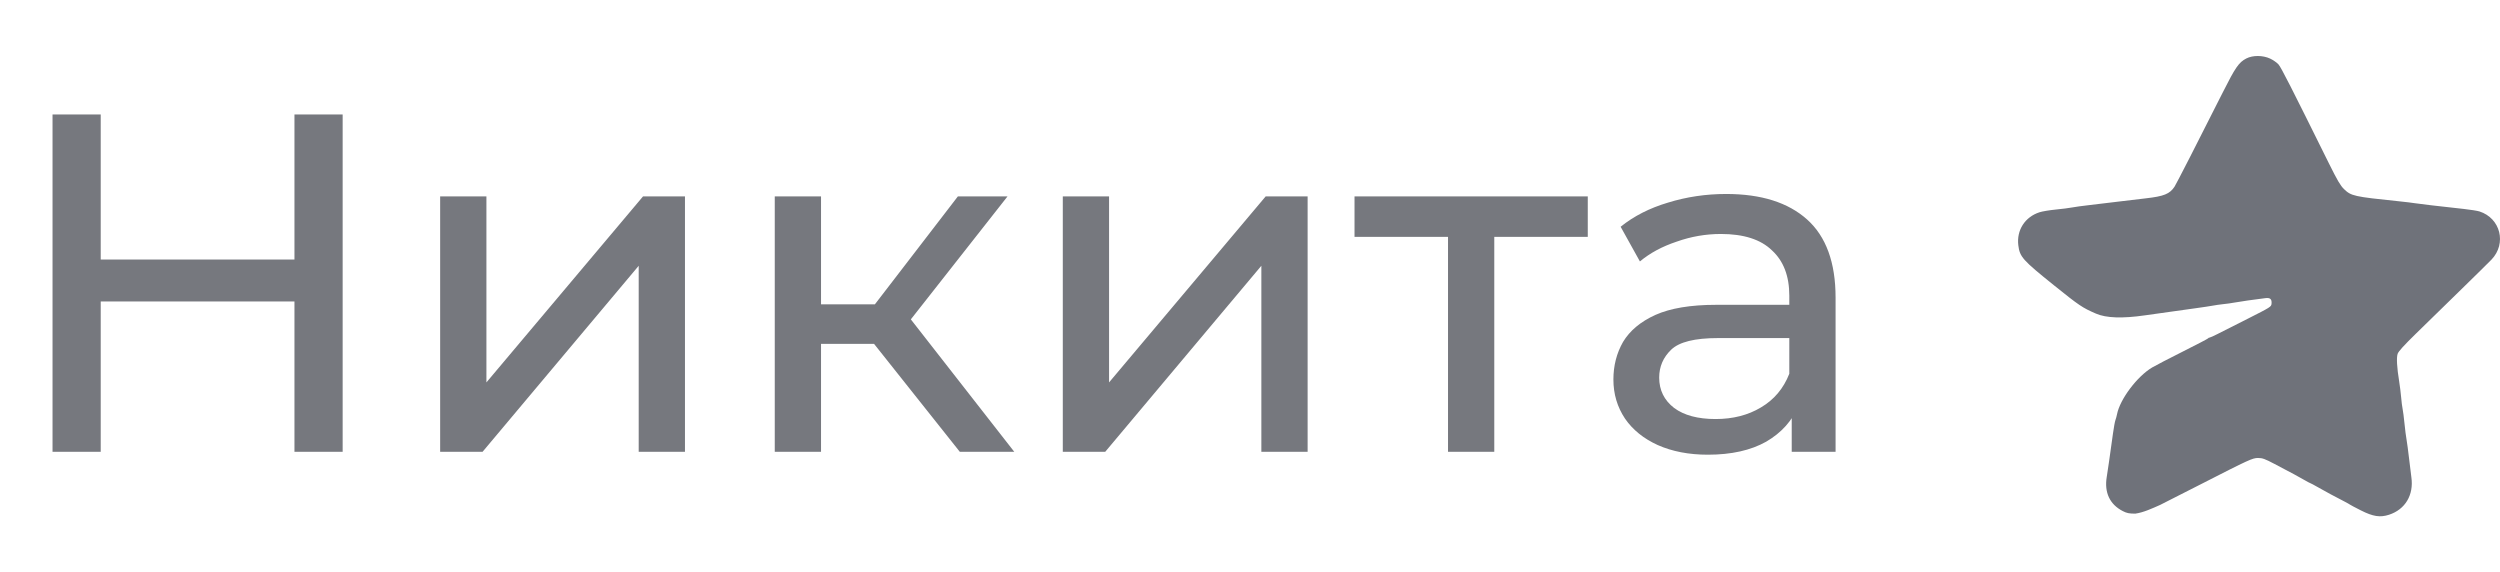
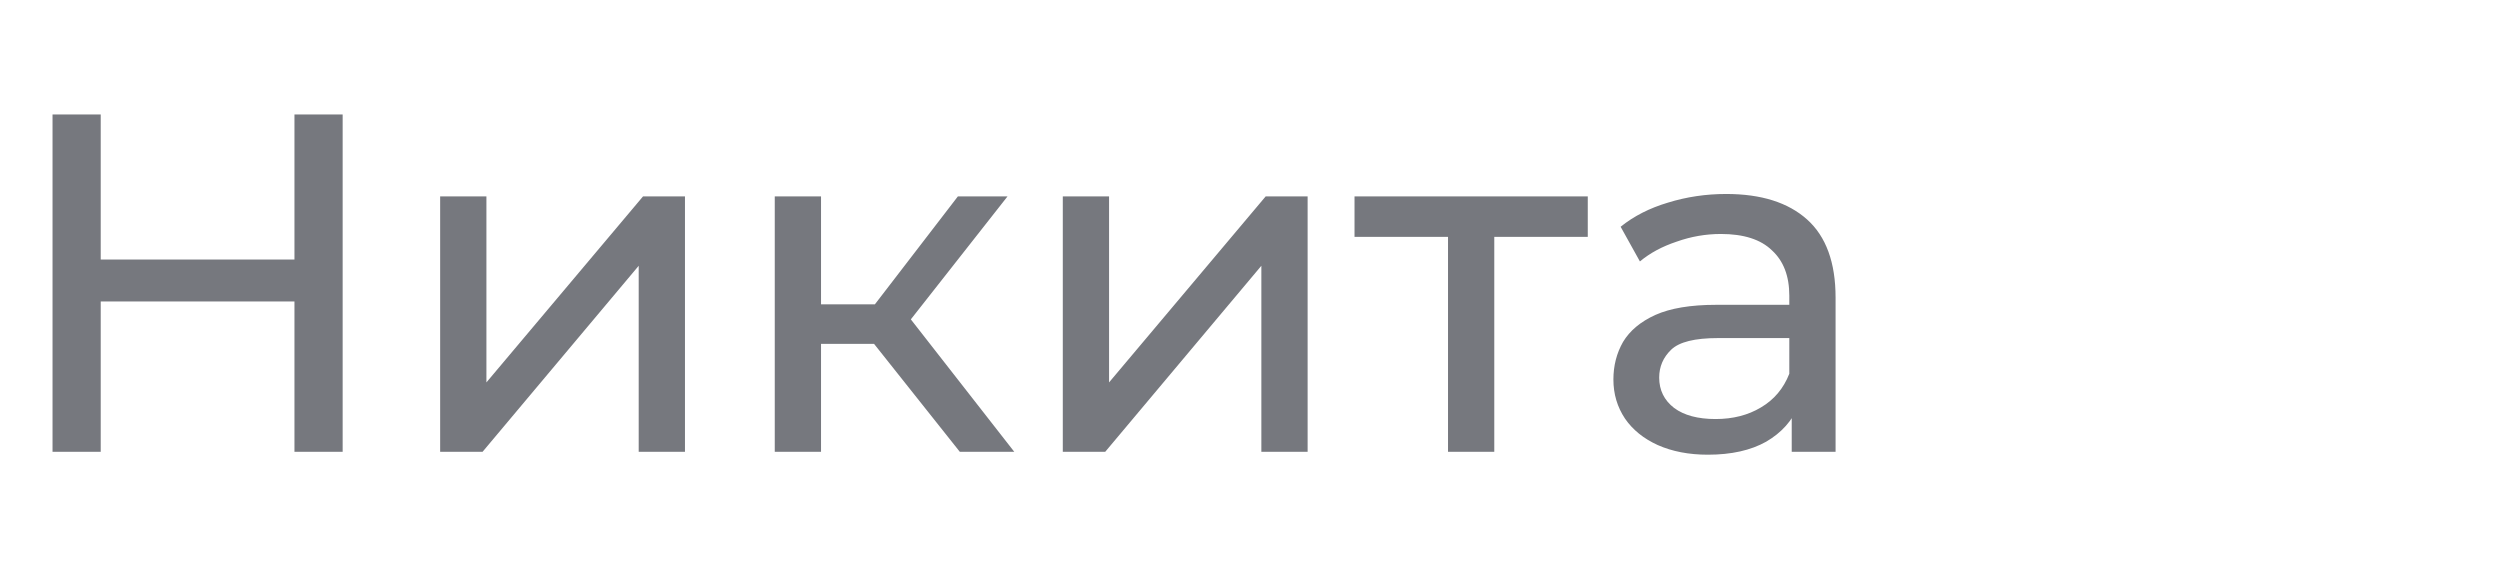
<svg xmlns="http://www.w3.org/2000/svg" width="83" height="19" viewBox="0 0 83 19" fill="none">
  <path opacity="0.6" d="M9.776 3.8H11.376V15H9.776V3.8ZM3.344 15H1.744V3.8H3.344V15ZM9.92 10.008H3.184V8.616H9.92V10.008ZM14.613 15V6.52H16.149V12.696L21.349 6.52H22.741V15H21.205V8.824L16.021 15H14.613ZM31.866 15L28.586 10.872L29.85 10.104L33.674 15H31.866ZM25.722 15V6.52H27.258V15H25.722ZM26.794 11.416V10.104H29.594V11.416H26.794ZM29.978 10.936L28.554 10.744L31.802 6.52H33.45L29.978 10.936ZM35.285 15V6.52H36.821V12.696L42.021 6.52H43.413V15H41.877V8.824L36.693 15H35.285ZM48.074 15V7.464L48.458 7.864H44.97V6.52H52.714V7.864H49.242L49.61 7.464V15H48.074ZM59.485 15V13.208L59.405 12.872V9.816C59.405 9.165 59.213 8.664 58.829 8.312C58.456 7.949 57.89 7.768 57.133 7.768C56.632 7.768 56.141 7.853 55.661 8.024C55.181 8.184 54.776 8.403 54.445 8.68L53.805 7.528C54.242 7.176 54.765 6.909 55.373 6.728C55.992 6.536 56.637 6.44 57.309 6.44C58.471 6.44 59.367 6.723 59.997 7.288C60.626 7.853 60.941 8.717 60.941 9.88V15H59.485ZM56.701 15.096C56.072 15.096 55.517 14.989 55.037 14.776C54.568 14.563 54.205 14.269 53.949 13.896C53.693 13.512 53.565 13.08 53.565 12.6C53.565 12.141 53.672 11.725 53.885 11.352C54.109 10.979 54.466 10.68 54.957 10.456C55.458 10.232 56.13 10.12 56.973 10.12H59.661V11.224H57.037C56.269 11.224 55.752 11.352 55.485 11.608C55.218 11.864 55.085 12.173 55.085 12.536C55.085 12.952 55.25 13.288 55.581 13.544C55.911 13.789 56.37 13.912 56.957 13.912C57.533 13.912 58.034 13.784 58.461 13.528C58.898 13.272 59.213 12.899 59.405 12.408L59.709 13.464C59.506 13.965 59.149 14.365 58.637 14.664C58.125 14.952 57.48 15.096 56.701 15.096Z" fill="#1B1F29" />
-   <path d="M75.647 2.14C75.594 2.08 75.47 1.993 75.372 1.947C75.128 1.832 74.793 1.83 74.576 1.942C74.329 2.071 74.217 2.232 73.792 3.076C72.967 4.715 72.256 6.103 72.195 6.197C72.037 6.438 71.843 6.517 71.239 6.585C70.981 6.614 70.55 6.666 70.283 6.699C70.016 6.733 69.607 6.781 69.375 6.808C69.144 6.834 68.881 6.87 68.792 6.888C68.703 6.906 68.46 6.937 68.252 6.957C68.044 6.977 67.801 7.018 67.712 7.047C67.227 7.204 66.947 7.641 67.008 8.143C67.055 8.529 67.15 8.635 68.189 9.47C69.034 10.149 69.133 10.216 69.586 10.412C69.924 10.559 70.461 10.578 71.207 10.47C71.917 10.368 72.493 10.287 72.925 10.229C73.13 10.201 73.371 10.165 73.46 10.148C73.549 10.131 73.71 10.108 73.817 10.097C73.924 10.087 74.084 10.064 74.173 10.047C74.32 10.018 74.884 9.938 75.213 9.898C75.371 9.878 75.43 9.932 75.415 10.084C75.405 10.185 75.384 10.198 74.627 10.581C74.199 10.797 73.745 11.026 73.618 11.091C73.492 11.156 73.372 11.209 73.354 11.209C73.335 11.209 73.315 11.219 73.309 11.233C73.303 11.246 72.926 11.443 72.471 11.671C72.017 11.899 71.557 12.137 71.45 12.201C70.951 12.498 70.381 13.257 70.285 13.754C70.273 13.816 70.249 13.903 70.232 13.948C70.215 13.992 70.179 14.188 70.152 14.383C70.037 15.215 69.979 15.621 69.944 15.833C69.858 16.351 70.044 16.747 70.478 16.969C70.61 17.037 70.685 17.052 70.89 17.053C71.162 17.017 71.47 16.872 71.717 16.763C72.034 16.604 72.643 16.294 73.071 16.075C74.677 15.254 74.785 15.205 74.969 15.205C75.112 15.205 75.193 15.234 75.514 15.403C76.129 15.726 76.303 15.819 76.501 15.934C76.605 15.994 76.697 16.043 76.706 16.043C76.715 16.043 76.82 16.099 76.939 16.167C77.168 16.299 77.565 16.513 77.837 16.651C77.926 16.697 78.006 16.742 78.015 16.751C78.024 16.761 78.188 16.847 78.379 16.944C78.789 17.151 79.019 17.186 79.317 17.089C79.853 16.914 80.14 16.434 80.058 15.849C80.041 15.734 80.006 15.444 79.979 15.205C79.951 14.965 79.915 14.69 79.897 14.592C79.879 14.495 79.848 14.256 79.829 14.061C79.81 13.866 79.782 13.648 79.767 13.577C79.751 13.506 79.73 13.332 79.718 13.191C79.706 13.049 79.676 12.809 79.652 12.659C79.578 12.209 79.559 11.873 79.601 11.748C79.627 11.668 79.809 11.468 80.211 11.075C80.526 10.767 81.192 10.117 81.692 9.629C82.191 9.142 82.653 8.687 82.718 8.618C83.229 8.084 83.016 7.242 82.316 7.019C82.247 6.998 82.014 6.961 81.797 6.937C81.017 6.853 80.234 6.76 80.154 6.744C80.11 6.734 79.869 6.706 79.62 6.68C78.151 6.528 78.058 6.507 77.821 6.278C77.701 6.161 77.603 5.994 77.32 5.424C76.055 2.869 75.732 2.236 75.647 2.14Z" fill="#6F727A" />
</svg>